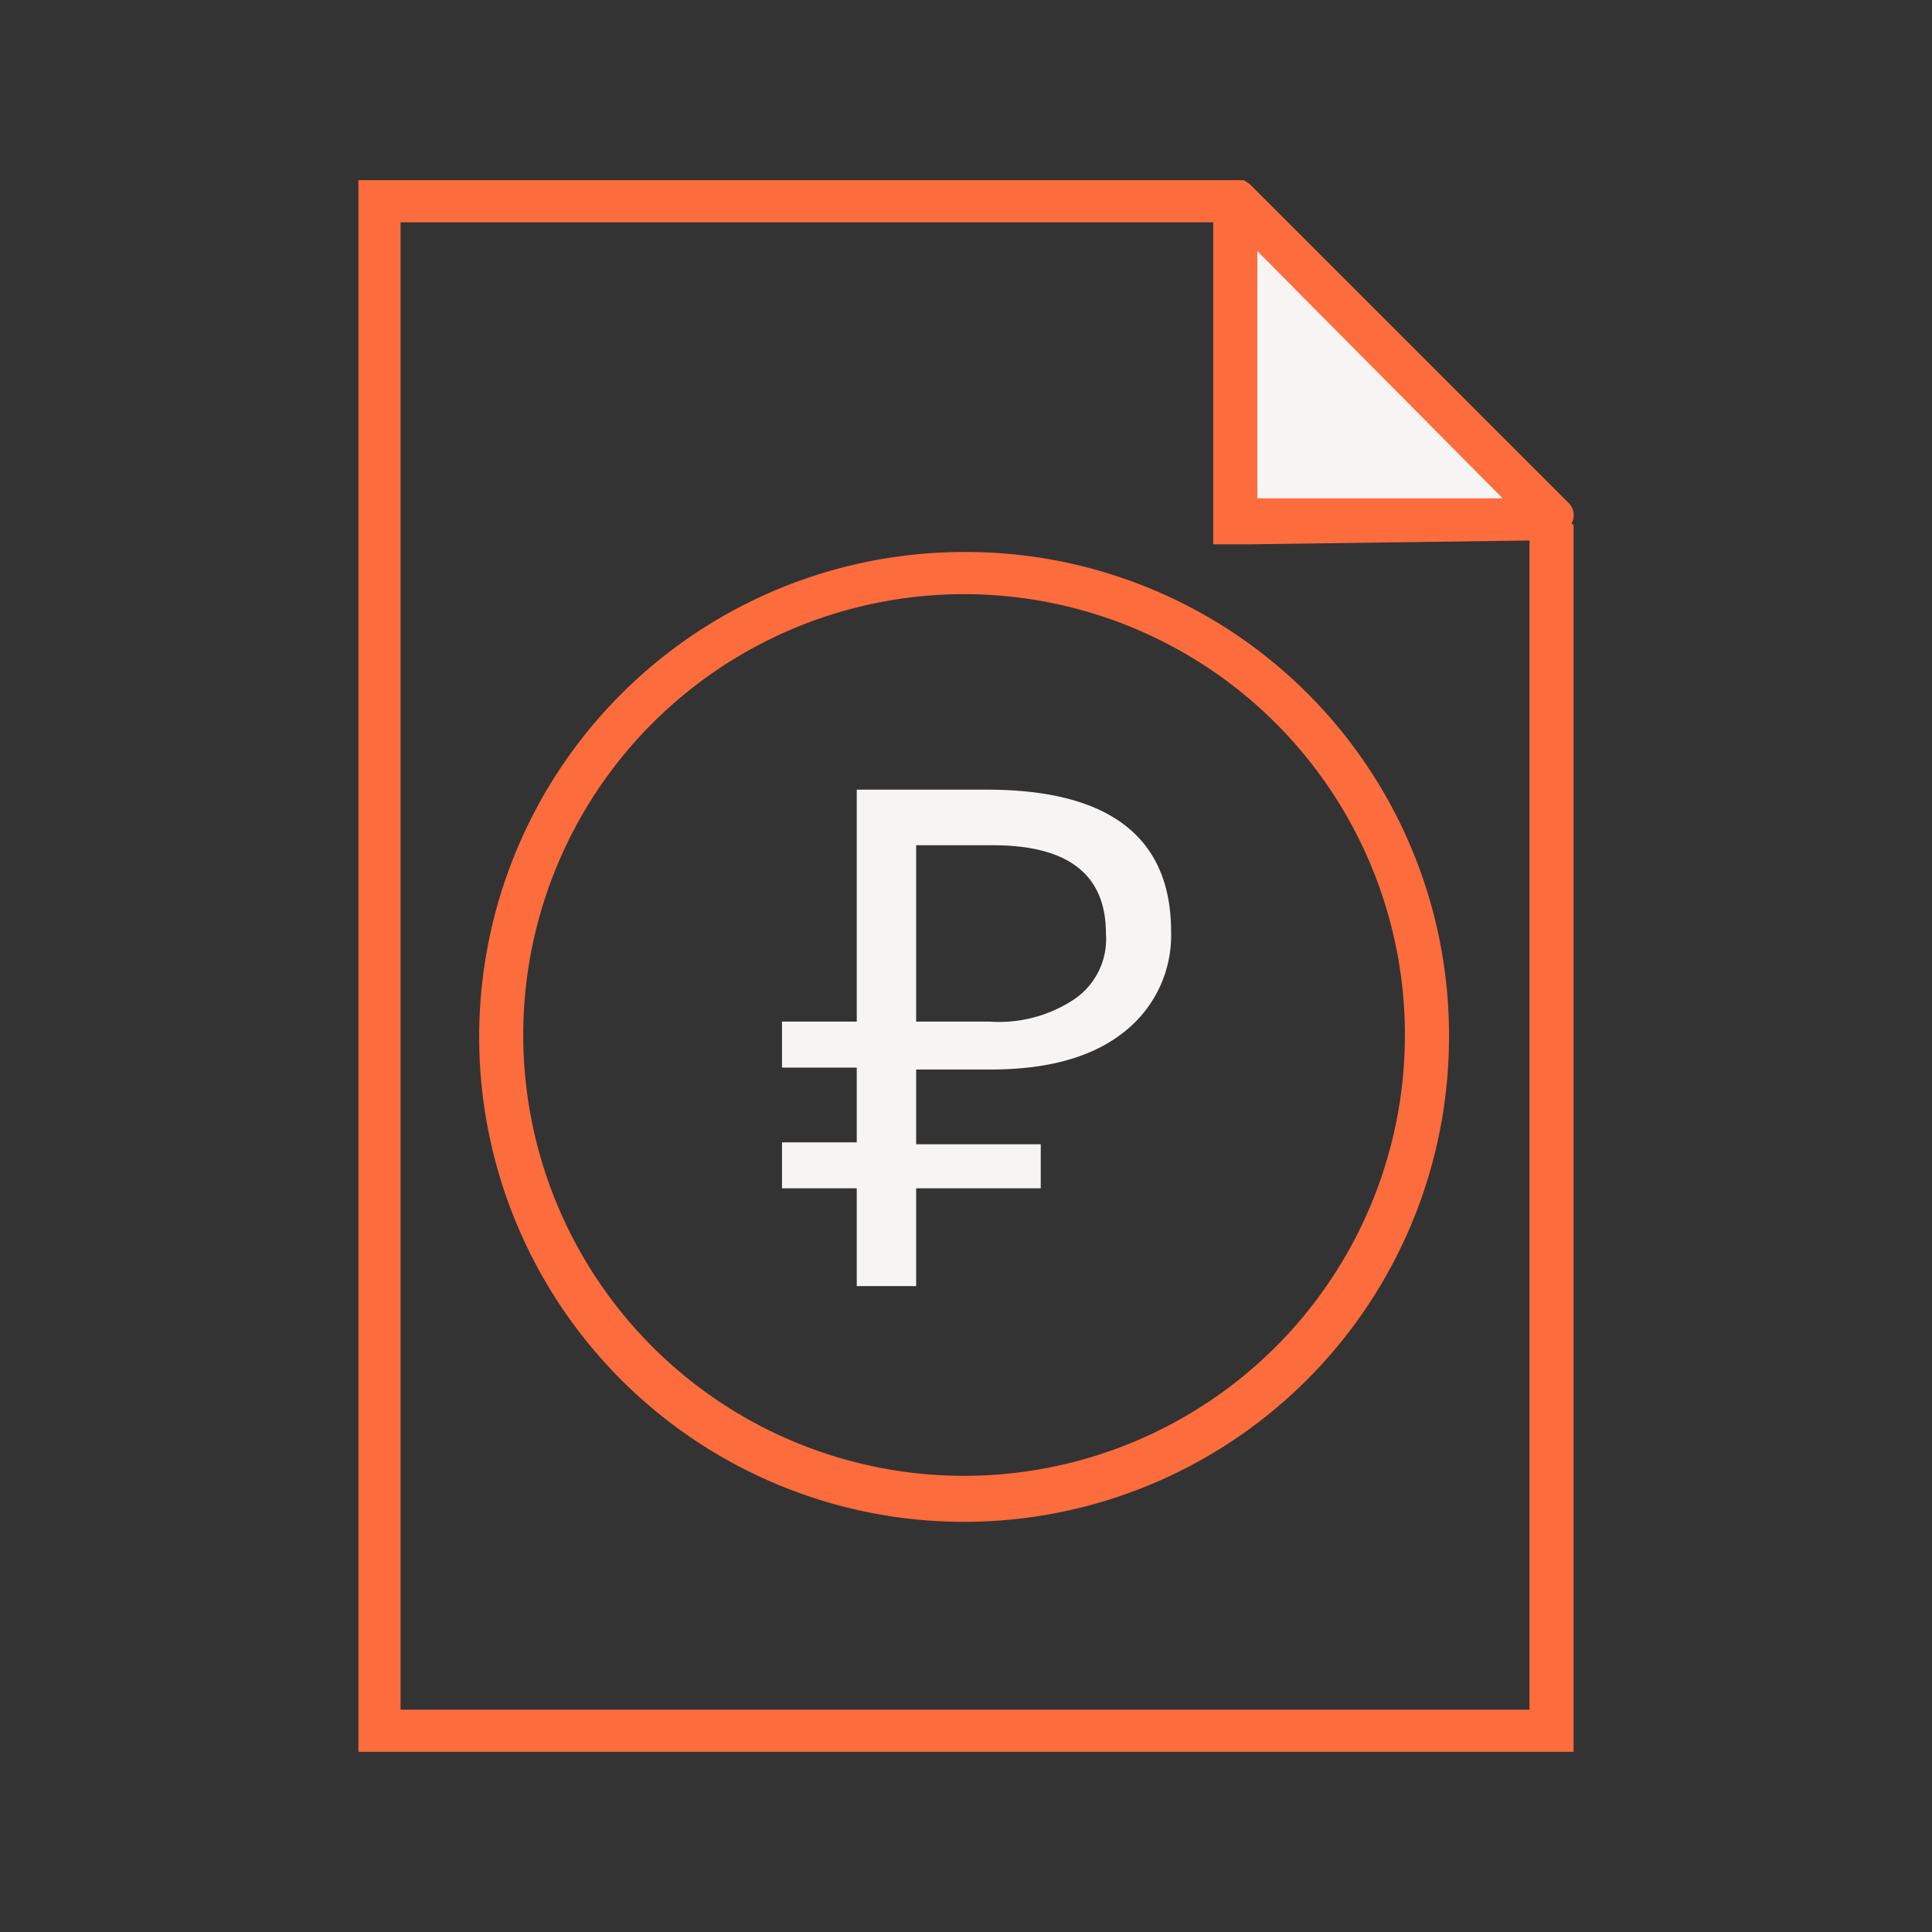
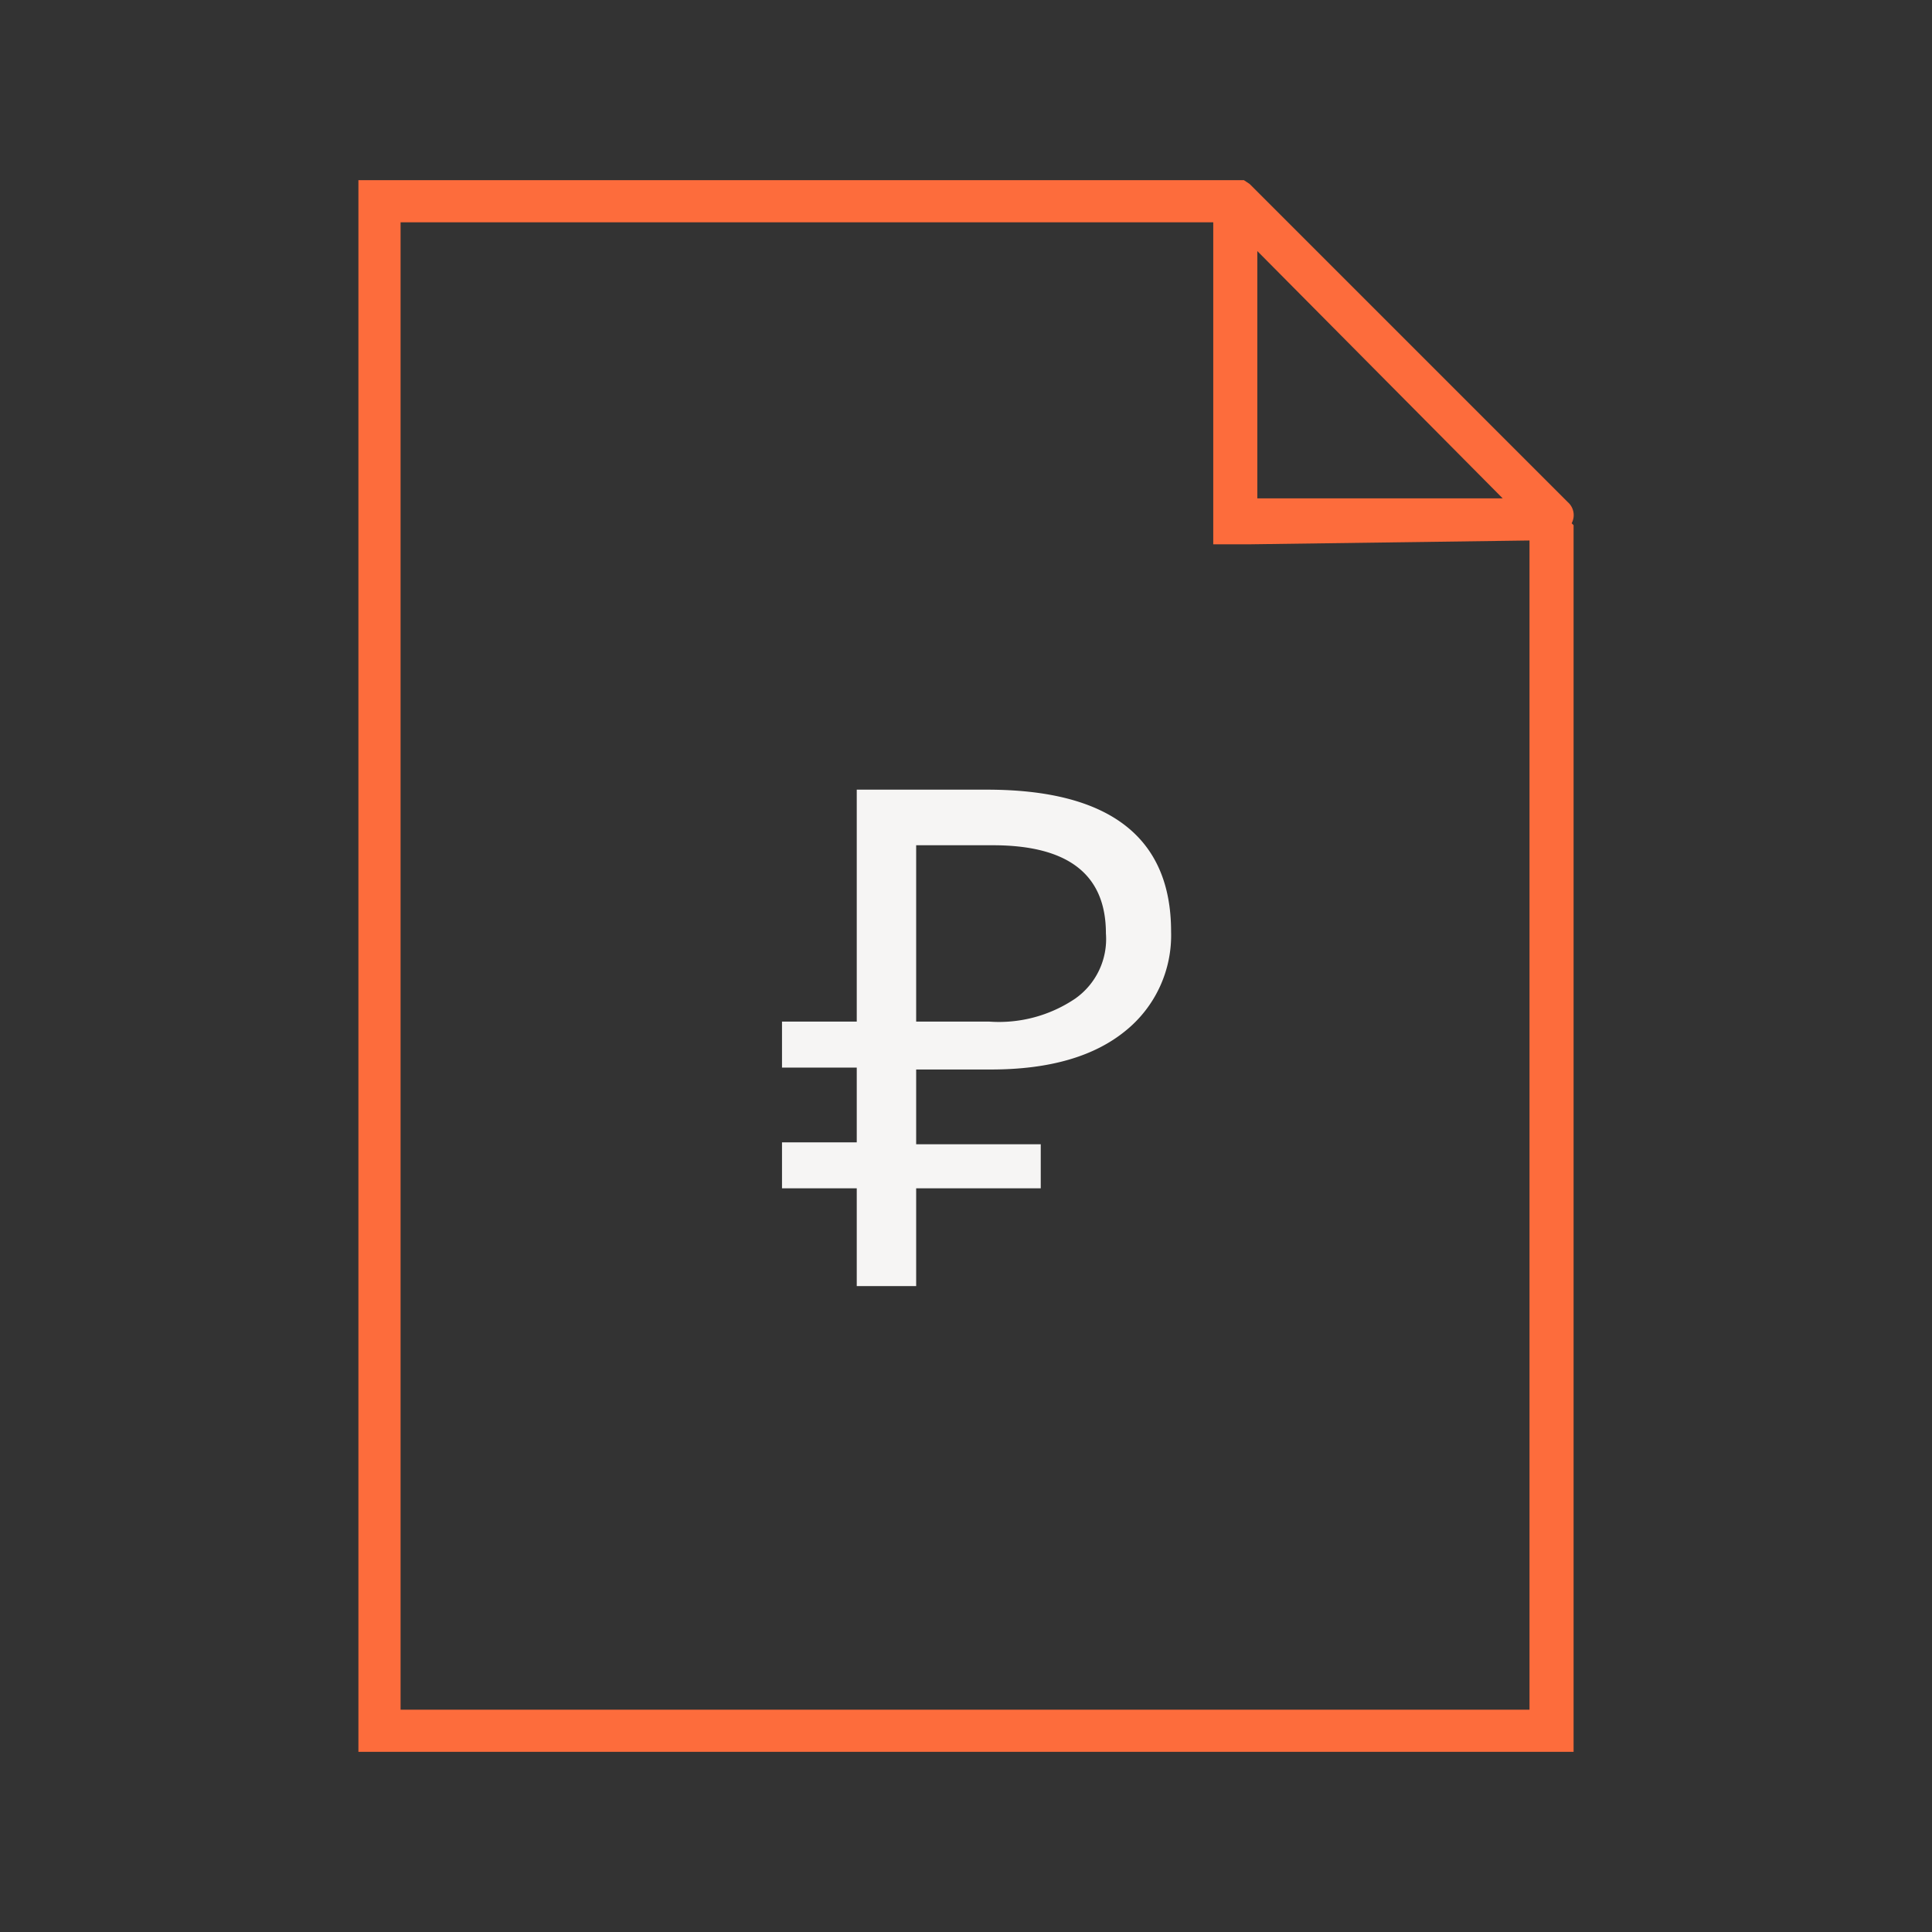
<svg xmlns="http://www.w3.org/2000/svg" id="Layer_1" data-name="Layer 1" width="100.8" height="100.8" viewBox="0 0 100.8 100.8">
  <rect x="0" y="0" width="100.8" height="100.8" fill="#333333" stroke="none" />
  <defs>
    <style> .cls-1 { fill: #f6f5f4; } .cls-2 { fill: #fd6c3c; } </style>
  </defs>
  <g>
-     <polygon class="cls-1" points="65.6 11.7 64.1 27.1 80.5 26.1 65.6 11.7" />
-     <path class="cls-2" d="M50.3,28.8A25.3,25.3,0,1,0,75.6,54.1h0A25.2,25.2,0,0,0,50.4,28.8Zm0,48.2a23,23,0,1,1,23-23,23,23,0,0,1-23,23Z" />
-     <path class="cls-2" d="M82,27.3a.9.9,0,0,0-.2-1.1L65.2,9.6l-.3-.2H18.7v82H82.1v-64ZM65.6,13.1,78.4,26H65.6ZM79.8,89.2H20.9V11.6H63.3V28.4h1.8l14.7-.2Z" />
+     <path class="cls-2" d="M82,27.3a.9.9,0,0,0-.2-1.1L65.2,9.6l-.3-.2H18.7v82H82.1v-64ZM65.6,13.1,78.4,26H65.6ZM79.8,89.2H20.9V11.6H63.3V28.4h1.8l14.7-.2" />
  </g>
  <path class="cls-1" d="M40.8,55.7V53.3h3.9V41.2h6.8c6.4,0,9.6,2.5,9.6,7.4a6.4,6.4,0,0,1-2.4,5.2c-1.6,1.3-3.9,2-7,2H47.8v3.9h6.5V62H47.8v5.1H44.7V62H40.8V59.6h3.9V55.7Zm11-11.6h-4v9.2h3.8a7.1,7.1,0,0,0,4.5-1.2,3.8,3.8,0,0,0,1.6-3.4C57.7,45.6,55.7,44.1,51.8,44.1Z" />
</svg>